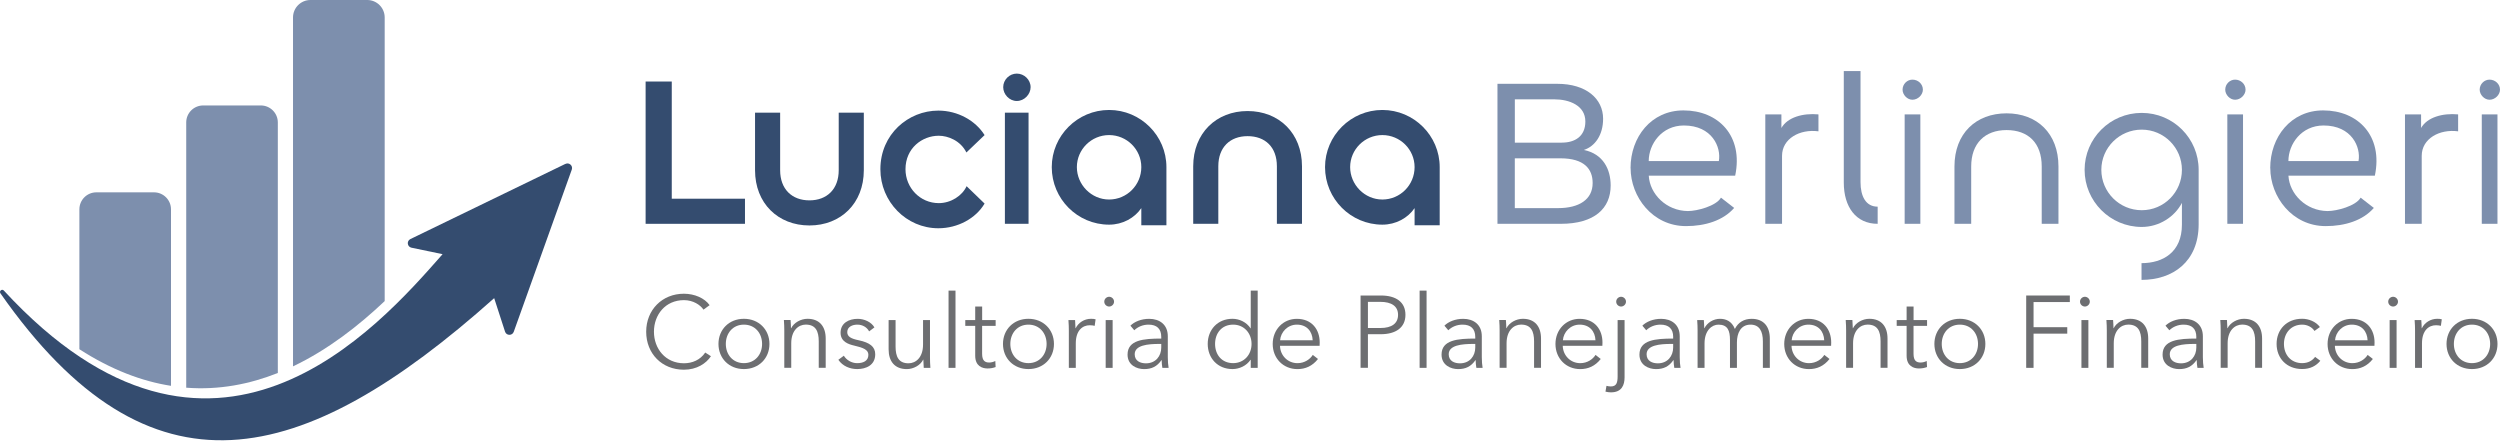
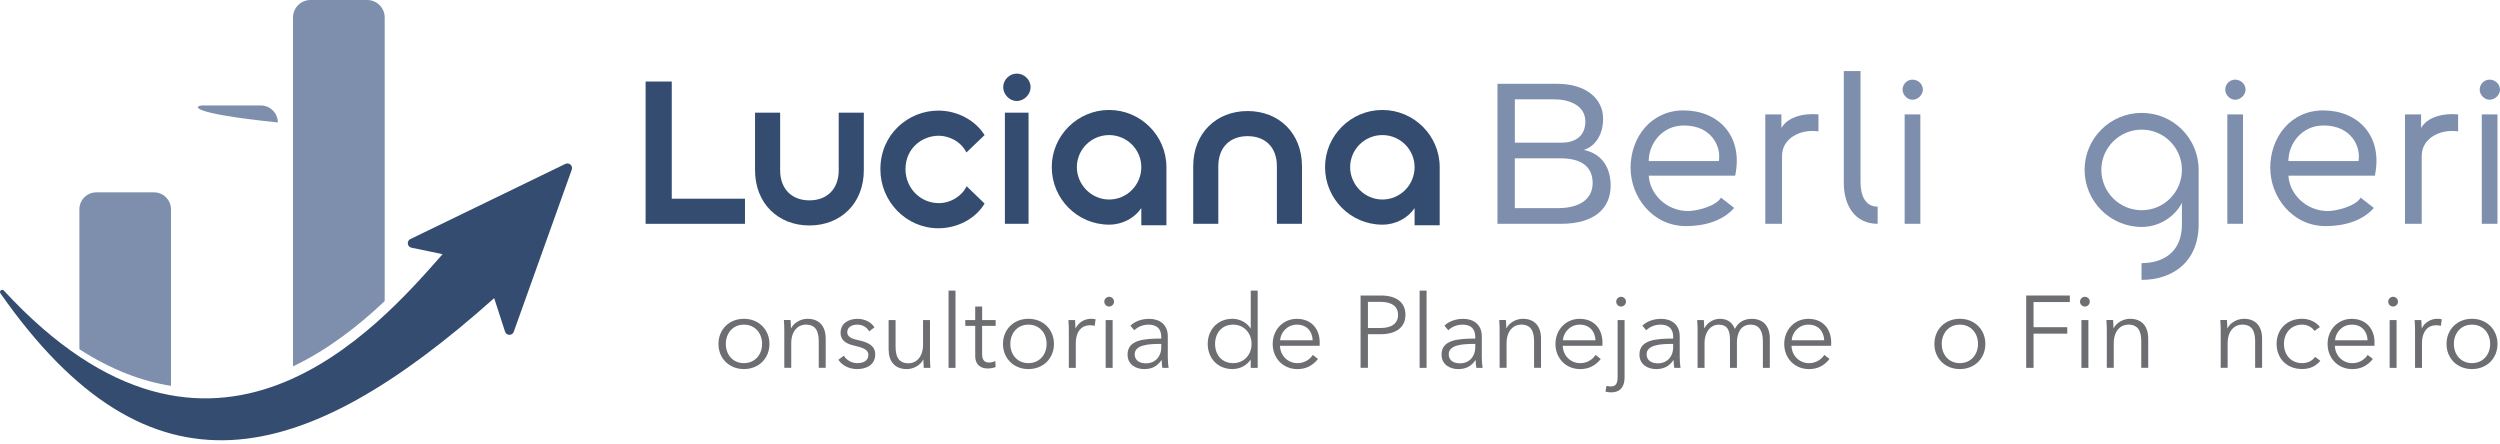
<svg xmlns="http://www.w3.org/2000/svg" width="400" height="71" viewBox="0 0 400 71" fill="none">
  <path d="M103.298 13.043H107.482V31.793H119.197V35.81H103.298V13.043Z" fill="#344C6F" />
  <path d="M120.806 27.236V18.032H124.823V27.236C124.823 30.249 126.696 32.058 129.509 32.058C132.321 32.058 134.195 30.249 134.195 27.236V18.032H138.211V27.236C138.211 32.527 134.53 36.074 129.509 36.074C124.488 36.074 120.806 32.527 120.806 27.236Z" fill="#344C6F" />
  <path d="M140.862 27.069C140.862 21.482 145.316 17.697 150.137 17.697C153.252 17.697 156.097 19.306 157.533 21.616L154.623 24.397C153.684 22.491 151.676 21.719 150.202 21.719C147.557 21.719 144.879 23.695 144.879 27.075C144.879 30.055 147.222 32.5 150.202 32.5C152.145 32.5 153.954 31.329 154.656 29.79L157.533 32.571C156.13 34.946 153.247 36.522 150.137 36.522C145.014 36.522 140.862 32.273 140.862 27.08V27.069Z" fill="#344C6F" />
  <path d="M160.513 13.95C160.513 12.746 161.518 11.775 162.689 11.775C163.861 11.775 164.897 12.746 164.897 13.95C164.897 15.089 163.893 16.158 162.689 16.158C161.485 16.158 160.513 15.084 160.513 13.95ZM160.783 18.032H164.568V35.81H160.783V18.032Z" fill="#344C6F" />
  <path d="M168.282 26.735C168.282 21.714 172.401 17.595 177.455 17.595C182.508 17.595 186.627 21.714 186.627 26.735V36.042H182.61V33.299C181.541 34.87 179.63 35.945 177.455 35.945C172.401 35.945 168.282 31.826 168.282 26.74V26.735ZM182.61 26.735C182.61 23.922 180.3 21.611 177.455 21.611C174.61 21.611 172.299 23.922 172.299 26.735C172.299 29.547 174.61 31.923 177.455 31.923C180.3 31.923 182.61 29.612 182.61 26.735Z" fill="#344C6F" />
  <path d="M190.914 26.605C190.914 21.314 194.595 17.767 199.616 17.767C204.637 17.767 208.319 21.314 208.319 26.605V35.81H204.302V26.605C204.302 23.527 202.429 21.784 199.616 21.784C196.804 21.784 194.93 23.56 194.93 26.605V35.81H190.914V26.605Z" fill="#344C6F" />
  <path d="M212.006 26.735C212.006 21.714 216.126 17.595 221.179 17.595C226.232 17.595 230.351 21.714 230.351 26.735V36.042H226.334V33.299C225.266 34.87 223.354 35.945 221.179 35.945C216.126 35.945 212.006 31.826 212.006 26.74V26.735ZM226.334 26.735C226.334 23.922 224.024 21.611 221.179 21.611C218.334 21.611 216.023 23.922 216.023 26.735C216.023 29.547 218.334 31.923 221.179 31.923C224.024 31.923 226.334 29.612 226.334 26.735Z" fill="#344C6F" />
  <path d="M239.594 13.41H249.166C253.787 13.41 256.497 15.786 256.497 19.003C256.497 21.616 255.191 23.42 253.42 23.992C256.497 24.629 257.706 27.069 257.706 29.682C257.706 33.332 255.126 35.81 249.738 35.81H239.594V13.41ZM249.905 22.82C251.946 22.82 253.657 21.849 253.657 19.441C253.657 16.866 251.077 15.894 248.701 15.894H242.374V22.826H249.905V22.82ZM249.301 33.299C252.648 33.299 254.824 31.928 254.824 29.283C254.824 27.042 253.485 25.331 249.668 25.331H242.369V33.299H249.301Z" fill="#7D8FAD" />
  <path d="M260.886 26.902C260.886 21.913 264.201 17.665 269.357 17.665C274.95 17.665 278.966 21.746 277.628 28.111H263.802C263.969 31.059 266.614 33.736 270.064 33.769C271.538 33.769 274.583 32.965 275.355 31.626L277.466 33.267C275.727 35.275 272.844 36.177 269.767 36.177C264.379 36.177 260.897 31.458 260.897 26.902H260.886ZM275.015 25.768C275.414 23.56 273.94 20.078 269.422 20.078C265.875 20.078 263.796 23.058 263.796 25.768H275.009H275.015Z" fill="#7D8FAD" />
  <path d="M282.449 18.302H285.024V20.477C285.996 18.771 288.441 18.07 290.952 18.302V21.012C287.971 20.612 285.126 22.183 285.126 24.931V35.81H282.449V18.302Z" fill="#7D8FAD" />
  <path d="M295.006 29.212V11.37H297.684V29.148C297.684 31.393 298.521 33.067 300.426 33.067V35.81C296.944 35.81 295.006 33.099 295.006 29.212Z" fill="#7D8FAD" />
  <path d="M304.411 14.35C304.411 13.448 305.145 12.741 305.987 12.741C306.889 12.741 307.661 13.443 307.661 14.35C307.661 15.154 306.889 15.959 305.987 15.959C305.15 15.959 304.411 15.154 304.411 14.35ZM304.745 18.302H307.256V35.81H304.745V18.302Z" fill="#7D8FAD" />
-   <path d="M312.714 26.637C312.714 21.346 316.164 18.134 321.049 18.134C325.935 18.134 329.353 21.346 329.353 26.637V35.81H326.675V26.637C326.675 22.853 324.499 20.812 321.049 20.812C317.6 20.812 315.392 22.923 315.392 26.637V35.81H312.714V26.637Z" fill="#7D8FAD" />
  <path d="M351.784 27.172V35.874C351.784 41.899 347.633 44.782 342.644 44.782V42.104C346.062 42.104 349.107 40.366 349.107 35.944V32.462C347.935 34.708 345.457 36.312 342.677 36.312C337.623 36.312 333.537 32.192 333.537 27.172C333.537 22.151 337.618 18.064 342.677 18.064C347.735 18.064 351.784 22.145 351.784 27.172ZM349.107 27.172C349.107 23.625 346.229 20.742 342.677 20.742C339.124 20.742 336.214 23.619 336.214 27.172C336.214 30.724 339.092 33.634 342.677 33.634C346.261 33.634 349.107 30.724 349.107 27.172Z" fill="#7D8FAD" />
  <path d="M356.038 14.35C356.038 13.448 356.773 12.741 357.615 12.741C358.516 12.741 359.288 13.443 359.288 14.35C359.288 15.154 358.516 15.959 357.615 15.959C356.778 15.959 356.038 15.154 356.038 14.35ZM356.373 18.302H358.883V35.81H356.373V18.302Z" fill="#7D8FAD" />
  <path d="M363.235 26.902C363.235 21.913 366.55 17.665 371.705 17.665C377.298 17.665 381.315 21.746 379.976 28.111H366.15C366.317 31.059 368.963 33.736 372.413 33.769C373.886 33.769 376.931 32.965 377.703 31.626L379.814 33.267C378.076 35.275 375.193 36.177 372.116 36.177C366.728 36.177 363.246 31.458 363.246 26.902H363.235ZM377.363 25.768C377.763 23.56 376.289 20.078 371.77 20.078C368.223 20.078 366.145 23.058 366.145 25.768H377.358H377.363Z" fill="#7D8FAD" />
  <path d="M384.797 18.302H387.373V20.477C388.344 18.771 390.79 18.07 393.3 18.302V21.012C390.32 20.612 387.475 22.183 387.475 24.931V35.81H384.797V18.302Z" fill="#7D8FAD" />
  <path d="M396.75 14.35C396.75 13.448 397.484 12.741 398.326 12.741C399.228 12.741 400 13.443 400 14.35C400 15.154 399.228 15.959 398.326 15.959C397.49 15.959 396.75 15.154 396.75 14.35ZM397.085 18.302H399.595V35.81H397.085V18.302Z" fill="#7D8FAD" />
-   <path d="M113.75 56.994C112.983 58.155 111.493 59.154 109.42 59.154C105.922 59.154 103.39 56.589 103.39 53.075C103.39 49.56 105.97 46.996 109.42 46.996C111.121 46.996 112.74 47.698 113.539 48.826L112.557 49.544C112.065 48.794 110.905 48.022 109.436 48.022C106.445 48.022 104.631 50.375 104.631 53.075C104.631 55.774 106.462 58.123 109.436 58.123C110.759 58.123 112.033 57.599 112.838 56.406L113.75 56.994Z" fill="#6D6E71" />
  <path d="M119.024 59.051C116.654 59.051 114.954 57.334 114.954 55.029C114.954 52.724 116.654 51.007 119.024 51.007C121.395 51.007 123.111 52.724 123.111 55.029C123.111 57.334 121.411 59.051 119.024 59.051ZM119.024 51.941C117.259 51.941 116.131 53.312 116.131 55.029C116.131 56.746 117.259 58.101 119.024 58.101C120.79 58.101 121.934 56.746 121.934 55.029C121.934 53.312 120.806 51.941 119.024 51.941Z" fill="#6D6E71" />
  <path d="M126.491 51.207C126.523 51.617 126.556 52.189 126.556 52.513H126.588C127.014 51.633 128.127 51.007 129.201 51.007C131.145 51.007 132.111 52.265 132.111 54.16V58.851H130.999V54.619C130.999 53.015 130.524 51.935 128.92 51.935C127.743 51.935 126.599 52.886 126.599 54.926V58.851H125.487V52.886C125.487 52.475 125.47 51.725 125.422 51.201H126.485L126.491 51.207Z" fill="#6D6E71" />
  <path d="M139.059 53.021C138.73 52.384 138.028 51.941 137.18 51.941C136.381 51.941 135.561 52.286 135.561 53.134C135.561 53.852 136.133 54.181 137.391 54.441C139.189 54.819 140.036 55.488 140.036 56.681C140.036 58.43 138.568 59.051 137.159 59.051C135.998 59.051 134.837 58.592 134.135 57.566L135.015 56.913C135.409 57.583 136.241 58.106 137.142 58.106C138.093 58.106 138.94 57.761 138.94 56.767C138.94 55.968 138.141 55.639 136.684 55.299C135.787 55.089 134.492 54.694 134.492 53.237C134.492 51.682 135.831 51.013 137.223 51.013C138.287 51.013 139.415 51.52 139.907 52.384L139.059 53.021Z" fill="#6D6E71" />
  <path d="M147.799 58.857C147.767 58.446 147.735 57.874 147.735 57.55H147.702C147.276 58.43 146.164 59.056 145.089 59.056C143.146 59.056 142.179 57.799 142.179 55.904V51.212H143.292V55.445C143.292 57.048 143.767 58.128 145.365 58.128C146.542 58.128 147.686 57.178 147.686 55.137V51.212H148.798V57.178C148.798 57.588 148.814 58.338 148.863 58.862H147.799V58.857Z" fill="#6D6E71" />
  <path d="M152.88 58.857H151.768V46.499H152.88V58.857Z" fill="#6D6E71" />
  <path d="M159.299 52.135H157.139V56.6C157.139 57.745 157.614 58.004 158.284 58.004C158.597 58.004 158.953 57.907 159.25 57.761L159.299 58.727C158.905 58.873 158.5 58.954 157.992 58.954C157.177 58.954 156.033 58.592 156.033 56.913V52.141H154.445V51.207H156.033V49.047H157.145V51.207H159.304V52.141L159.299 52.135Z" fill="#6D6E71" />
  <path d="M164.546 59.051C162.176 59.051 160.476 57.334 160.476 55.029C160.476 52.724 162.176 51.007 164.546 51.007C166.916 51.007 168.633 52.724 168.633 55.029C168.633 57.334 166.933 59.051 164.546 59.051ZM164.546 51.941C162.781 51.941 161.653 53.312 161.653 55.029C161.653 56.746 162.781 58.101 164.546 58.101C166.312 58.101 167.456 56.746 167.456 55.029C167.456 53.312 166.328 51.941 164.546 51.941Z" fill="#6D6E71" />
  <path d="M170.949 51.207H172.013C172.045 51.617 172.077 52.189 172.077 52.513H172.11C172.536 51.633 173.481 51.007 174.561 51.007C174.836 51.007 175.068 51.023 175.295 51.088L175.149 52.135C175.02 52.087 174.658 52.038 174.366 52.038C173.19 52.038 172.126 52.886 172.126 54.932V58.856H171.014V52.891C171.014 52.481 170.998 51.73 170.949 51.207Z" fill="#6D6E71" />
  <path d="M177.465 49.047C177.071 49.047 176.683 48.723 176.683 48.264C176.683 47.806 177.077 47.482 177.465 47.482C177.854 47.482 178.248 47.811 178.248 48.264C178.248 48.718 177.854 49.047 177.465 49.047ZM178.022 58.857H176.909V51.207H178.022V58.857Z" fill="#6D6E71" />
  <path d="M185.801 53.917C185.801 52.594 185.083 51.941 183.76 51.941C182.859 51.941 182.027 52.303 181.487 52.843L180.867 52.108C181.487 51.487 182.567 51.013 183.874 51.013C185.526 51.013 186.848 51.93 186.848 53.793V57.145C186.848 57.734 186.897 58.436 186.978 58.862H185.979C185.914 58.484 185.866 58.031 185.866 57.62H185.833C185.132 58.635 184.279 59.056 183.053 59.056C181.892 59.056 180.408 58.436 180.408 56.735C180.408 54.381 183.004 54.171 185.801 54.171V53.928V53.917ZM185.477 55.029C183.663 55.029 181.552 55.223 181.552 56.681C181.552 57.777 182.486 58.133 183.35 58.133C184.921 58.133 185.801 56.956 185.801 55.601V55.029H185.472H185.477Z" fill="#6D6E71" />
  <path d="M197.192 59.051C194.806 59.051 193.235 57.286 193.235 55.029C193.235 52.772 194.806 51.007 197.192 51.007C198.288 51.007 199.433 51.531 200.086 52.529H200.118V46.499H201.23V58.857H200.118V57.566H200.086C199.433 58.533 198.288 59.051 197.192 59.051ZM197.306 58.101C199.022 58.101 200.248 56.778 200.248 55.029C200.248 53.28 199.022 51.941 197.306 51.941C195.459 51.941 194.412 53.328 194.412 55.029C194.412 56.73 195.459 58.101 197.306 58.101Z" fill="#6D6E71" />
  <path d="M211.143 55.326H204.799C204.831 56.865 206.025 58.106 207.596 58.106C208.74 58.106 209.62 57.469 210.047 56.784L210.878 57.437C209.976 58.581 208.853 59.056 207.59 59.056C205.317 59.056 203.633 57.34 203.633 55.035C203.633 52.729 205.317 51.013 207.493 51.013C209.895 51.013 211.153 52.713 211.153 54.802C211.153 54.948 211.153 55.132 211.137 55.326H211.143ZM210.03 54.441C209.966 53.005 209.08 51.941 207.498 51.941C206.008 51.941 204.918 53.134 204.815 54.441H210.03Z" fill="#6D6E71" />
  <path d="M217.697 47.282H220.963C223.317 47.282 224.871 48.297 224.871 50.37C224.871 52.443 223.284 53.474 220.93 53.474H218.868V58.851H217.691V47.277L217.697 47.282ZM218.868 52.481H220.86C222.69 52.481 223.689 51.747 223.689 50.37C223.689 48.993 222.642 48.297 220.86 48.297H218.868V52.481Z" fill="#6D6E71" />
  <path d="M228.251 58.857H227.139V46.499H228.251V58.857Z" fill="#6D6E71" />
  <path d="M236.041 53.917C236.041 52.594 235.323 51.941 234.001 51.941C233.099 51.941 232.268 52.303 231.728 52.843L231.107 52.108C231.728 51.487 232.808 51.013 234.114 51.013C235.766 51.013 237.089 51.93 237.089 53.793V57.145C237.089 57.734 237.137 58.436 237.218 58.862H236.22C236.155 58.484 236.106 58.031 236.106 57.62H236.074C235.372 58.635 234.519 59.056 233.293 59.056C232.133 59.056 230.648 58.436 230.648 56.735C230.648 54.381 233.245 54.171 236.041 54.171V53.928V53.917ZM235.717 55.029C233.903 55.029 231.793 55.223 231.793 56.681C231.793 57.777 232.727 58.133 233.59 58.133C235.161 58.133 236.041 56.956 236.041 55.601V55.029H235.712H235.717Z" fill="#6D6E71" />
  <path d="M240.943 51.207C240.976 51.617 241.008 52.189 241.008 52.513H241.041C241.467 51.633 242.579 51.007 243.654 51.007C245.597 51.007 246.563 52.265 246.563 54.16V58.851H245.451V54.619C245.451 53.015 244.976 51.935 243.373 51.935C242.196 51.935 241.051 52.886 241.051 54.926V58.851H239.939V52.886C239.939 52.475 239.923 51.725 239.875 51.201H240.938L240.943 51.207Z" fill="#6D6E71" />
  <path d="M256.384 55.326H250.04C250.073 56.865 251.266 58.106 252.837 58.106C253.981 58.106 254.861 57.469 255.288 56.784L256.119 57.437C255.218 58.581 254.095 59.056 252.831 59.056C250.559 59.056 248.874 57.34 248.874 55.035C248.874 52.729 250.559 51.013 252.734 51.013C255.137 51.013 256.395 52.713 256.395 54.802C256.395 54.948 256.395 55.132 256.378 55.326H256.384ZM255.277 54.441C255.212 53.005 254.327 51.941 252.745 51.941C251.255 51.941 250.164 53.134 250.062 54.441H255.277Z" fill="#6D6E71" />
  <path d="M257.037 61.734C257.248 61.799 257.528 61.831 257.739 61.831C258.673 61.831 258.819 61.162 258.819 60.196V51.207H259.931V60.374C259.931 61.599 259.488 62.776 257.755 62.776C257.528 62.776 257.15 62.744 256.875 62.663L257.037 61.729V61.734ZM259.375 49.047C258.98 49.047 258.592 48.723 258.592 48.264C258.592 47.806 258.986 47.482 259.375 47.482C259.763 47.482 260.157 47.811 260.157 48.264C260.157 48.718 259.763 49.047 259.375 49.047Z" fill="#6D6E71" />
  <path d="M267.71 53.917C267.71 52.594 266.992 51.941 265.669 51.941C264.768 51.941 263.936 52.303 263.397 52.843L262.776 52.108C263.397 51.487 264.476 51.013 265.783 51.013C267.435 51.013 268.757 51.93 268.757 53.793V57.145C268.757 57.734 268.806 58.436 268.887 58.862H267.888C267.823 58.484 267.775 58.031 267.775 57.62H267.742C267.041 58.635 266.188 59.056 264.962 59.056C263.801 59.056 262.311 58.436 262.311 56.735C262.311 54.381 264.908 54.171 267.705 54.171V53.928L267.71 53.917ZM267.381 55.029C265.567 55.029 263.456 55.223 263.456 56.681C263.456 57.777 264.39 58.133 265.254 58.133C266.825 58.133 267.705 56.956 267.705 55.601V55.029H267.375H267.381Z" fill="#6D6E71" />
  <path d="M275.225 51.012C276.057 51.012 277.071 51.325 277.579 52.632C278.103 51.584 279.037 51.012 280.262 51.012C282.206 51.012 283.172 52.27 283.172 54.165V58.856H282.06V54.624C282.06 53.021 281.52 51.941 280.084 51.941C278.481 51.941 277.908 53.361 277.908 54.786V58.856H276.796V54.392C276.796 52.907 276.434 51.941 274.95 51.941C273.886 51.941 272.726 52.891 272.726 54.932V58.856H271.613V52.891C271.613 52.481 271.597 51.73 271.549 51.207H272.612C272.645 51.617 272.677 52.189 272.677 52.513H272.709C273.152 51.633 274.129 51.007 275.225 51.007V51.012Z" fill="#6D6E71" />
  <path d="M292.987 55.326H286.643C286.676 56.865 287.869 58.106 289.44 58.106C290.584 58.106 291.464 57.469 291.891 56.784L292.722 57.437C291.821 58.581 290.698 59.056 289.435 59.056C287.162 59.056 285.477 57.34 285.477 55.035C285.477 52.729 287.162 51.013 289.332 51.013C291.734 51.013 292.992 52.713 292.992 54.802C292.992 54.948 292.992 55.132 292.976 55.326H292.987ZM291.875 54.441C291.81 53.005 290.925 51.941 289.343 51.941C287.858 51.941 286.762 53.134 286.665 54.441H291.88H291.875Z" fill="#6D6E71" />
-   <path d="M296.383 51.207C296.415 51.617 296.447 52.189 296.447 52.513H296.48C296.906 51.633 298.018 51.007 299.093 51.007C301.036 51.007 302.003 52.265 302.003 54.16V58.851H300.891V54.619C300.891 53.015 300.415 51.935 298.812 51.935C297.635 51.935 296.491 52.886 296.491 54.926V58.851H295.379V52.886C295.379 52.475 295.362 51.725 295.314 51.201H296.377L296.383 51.207Z" fill="#6D6E71" />
-   <path d="M308.325 52.135H306.165V56.6C306.165 57.745 306.64 58.004 307.31 58.004C307.623 58.004 307.979 57.907 308.276 57.761L308.325 58.727C307.931 58.873 307.526 58.954 307.018 58.954C306.203 58.954 305.058 58.592 305.058 56.913V52.141H303.471V51.207H305.058V49.047H306.171V51.207H308.33V52.141L308.325 52.135Z" fill="#6D6E71" />
  <path d="M313.572 59.051C311.202 59.051 309.502 57.334 309.502 55.029C309.502 52.724 311.202 51.007 313.572 51.007C315.942 51.007 317.659 52.724 317.659 55.029C317.659 57.334 315.958 59.051 313.572 59.051ZM313.572 51.941C311.807 51.941 310.679 53.312 310.679 55.029C310.679 56.746 311.807 58.101 313.572 58.101C315.338 58.101 316.482 56.746 316.482 55.029C316.482 53.312 315.354 51.941 313.572 51.941Z" fill="#6D6E71" />
  <path d="M325.368 58.857H324.191V47.282H331.172V48.329H325.368V52.351H330.762V53.383H325.368V58.857Z" fill="#6D6E71" />
  <path d="M333.585 49.047C333.191 49.047 332.802 48.723 332.802 48.264C332.802 47.806 333.196 47.482 333.585 47.482C333.974 47.482 334.368 47.811 334.368 48.264C334.368 48.718 333.974 49.047 333.585 49.047ZM334.141 58.857H333.029V51.207H334.141V58.857Z" fill="#6D6E71" />
  <path d="M338.093 51.207C338.125 51.617 338.158 52.189 338.158 52.513H338.19C338.617 51.633 339.729 51.007 340.803 51.007C342.747 51.007 343.713 52.265 343.713 54.16V58.851H342.601V54.619C342.601 53.015 342.126 51.935 340.523 51.935C339.346 51.935 338.201 52.886 338.201 54.926V58.851H337.089V52.886C337.089 52.475 337.073 51.725 337.024 51.201H338.088L338.093 51.207Z" fill="#6D6E71" />
-   <path d="M351.412 53.917C351.412 52.594 350.694 51.941 349.371 51.941C348.469 51.941 347.638 52.303 347.098 52.843L346.477 52.108C347.098 51.487 348.178 51.013 349.484 51.013C351.136 51.013 352.459 51.93 352.459 53.793V57.145C352.459 57.734 352.508 58.436 352.589 58.862H351.59C351.525 58.484 351.476 58.031 351.476 57.62H351.444C350.742 58.635 349.889 59.056 348.664 59.056C347.503 59.056 346.013 58.436 346.013 56.735C346.013 54.381 348.61 54.171 351.406 54.171V53.928L351.412 53.917ZM351.088 55.029C349.274 55.029 347.163 55.223 347.163 56.681C347.163 57.777 348.097 58.133 348.961 58.133C350.532 58.133 351.412 56.956 351.412 55.601V55.029H351.082H351.088Z" fill="#6D6E71" />
  <path d="M356.314 51.207C356.346 51.617 356.378 52.189 356.378 52.513H356.411C356.837 51.633 357.95 51.007 359.024 51.007C360.967 51.007 361.934 52.265 361.934 54.16V58.851H360.822V54.619C360.822 53.015 360.347 51.935 358.743 51.935C357.566 51.935 356.422 52.886 356.422 54.926V58.851H355.31V52.886C355.31 52.475 355.293 51.725 355.245 51.201H356.308L356.314 51.207Z" fill="#6D6E71" />
  <path d="M370.318 52.956C369.956 52.367 369.19 51.941 368.358 51.941C366.577 51.941 365.432 53.28 365.432 55.029C365.432 56.778 366.56 58.101 368.342 58.101C369.308 58.101 369.978 57.691 370.42 57.102L371.252 57.723C370.599 58.522 369.665 59.045 368.342 59.045C365.875 59.045 364.255 57.329 364.255 55.023C364.255 52.718 365.875 51.002 368.342 51.002C369.373 51.002 370.534 51.444 371.187 52.324L370.323 52.945L370.318 52.956Z" fill="#6D6E71" />
  <path d="M379.922 55.326H373.579C373.611 56.865 374.804 58.106 376.375 58.106C377.52 58.106 378.4 57.469 378.826 56.784L379.658 57.437C378.756 58.581 377.633 59.056 376.37 59.056C374.097 59.056 372.413 57.34 372.413 55.035C372.413 52.729 374.097 51.013 376.267 51.013C378.67 51.013 379.928 52.713 379.928 54.802C379.928 54.948 379.928 55.132 379.911 55.326H379.922ZM378.815 54.441C378.751 53.005 377.865 51.941 376.283 51.941C374.799 51.941 373.703 53.134 373.606 54.441H378.821H378.815Z" fill="#6D6E71" />
  <path d="M382.897 49.047C382.503 49.047 382.114 48.723 382.114 48.264C382.114 47.806 382.508 47.482 382.897 47.482C383.286 47.482 383.68 47.811 383.68 48.264C383.68 48.718 383.286 49.047 382.897 49.047ZM383.453 58.857H382.341V51.207H383.453V58.857Z" fill="#6D6E71" />
  <path d="M386.341 51.207H387.405C387.437 51.617 387.47 52.189 387.47 52.513H387.502C387.929 51.633 388.873 51.007 389.953 51.007C390.228 51.007 390.461 51.023 390.687 51.088L390.542 52.135C390.412 52.087 390.05 52.038 389.759 52.038C388.582 52.038 387.518 52.886 387.518 54.932V58.856H386.406V52.891C386.406 52.481 386.39 51.73 386.341 51.207Z" fill="#6D6E71" />
  <path d="M395.514 59.051C393.144 59.051 391.443 57.334 391.443 55.029C391.443 52.724 393.144 51.007 395.514 51.007C397.884 51.007 399.6 52.724 399.6 55.029C399.6 57.334 397.9 59.051 395.514 59.051ZM395.514 51.941C393.748 51.941 392.62 53.312 392.62 55.029C392.62 56.746 393.748 58.101 395.514 58.101C397.279 58.101 398.424 56.746 398.424 55.029C398.424 53.312 397.295 51.941 395.514 51.941Z" fill="#6D6E71" />
  <path d="M27.36 33.494V61.734C22.722 61.011 17.815 59.17 12.702 55.877V33.494C12.702 31.993 13.912 30.773 15.423 30.773H24.639C26.14 30.773 27.36 31.993 27.36 33.494Z" fill="#7D8FAD" />
-   <path d="M44.452 19.592V59.677C39.955 61.464 35.058 62.436 29.795 62.031V19.592C29.795 18.091 31.004 16.871 32.516 16.871H41.731C43.232 16.871 44.452 18.091 44.452 19.592Z" fill="#7D8FAD" />
+   <path d="M44.452 19.592V59.677V19.592C29.795 18.091 31.004 16.871 32.516 16.871H41.731C43.232 16.871 44.452 18.091 44.452 19.592Z" fill="#7D8FAD" />
  <path d="M61.55 2.791V48.173C57.468 52.038 52.534 55.931 46.882 58.619V2.791C46.882 1.252 48.134 0 49.673 0H58.759C60.297 0 61.55 1.252 61.55 2.791Z" fill="#7D8FAD" />
  <path d="M90.465 26.221L65.664 38.25C65.032 38.558 65.145 39.486 65.836 39.632L70.814 40.669C60.465 52.438 34.054 82.735 0.615 46.488C0.318 46.164 -0.184 46.569 0.069 46.931C23.964 81.089 48.339 75.107 79.069 47.703L80.807 53.064C81.023 53.733 81.962 53.744 82.2 53.086L91.486 27.134C91.707 26.513 91.064 25.941 90.471 26.227L90.465 26.221Z" fill="#344C6F" />
</svg>